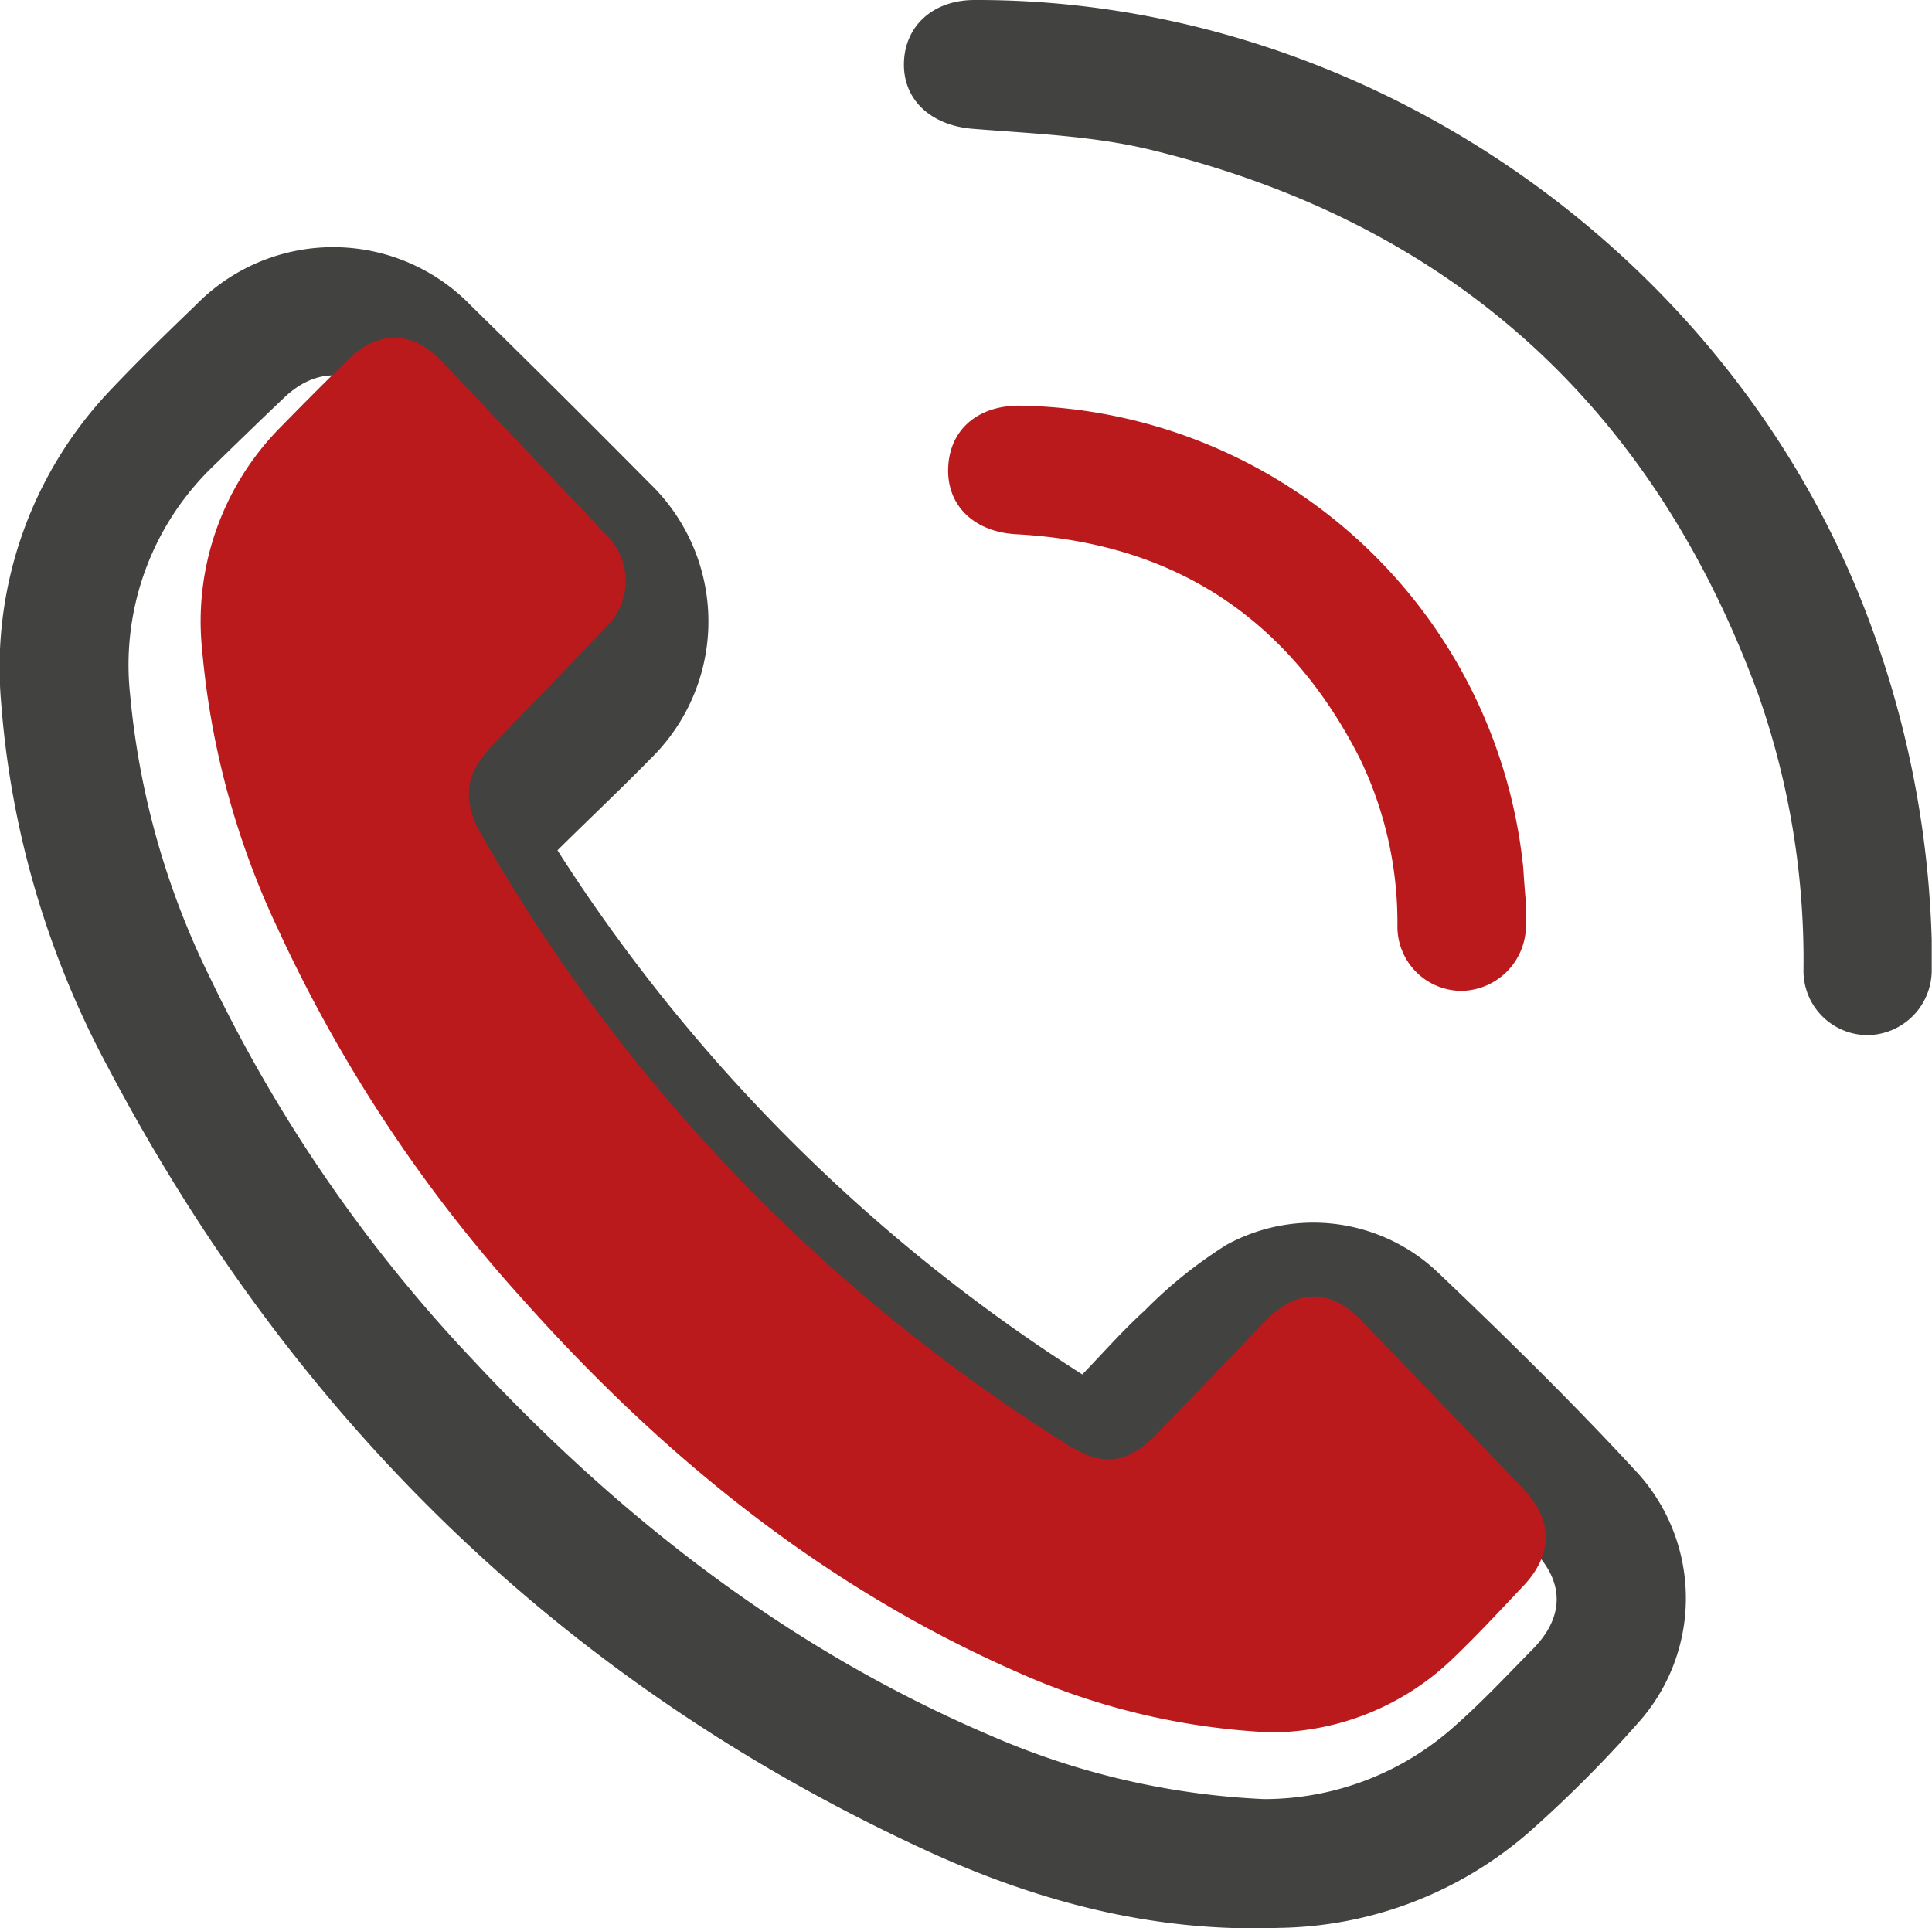
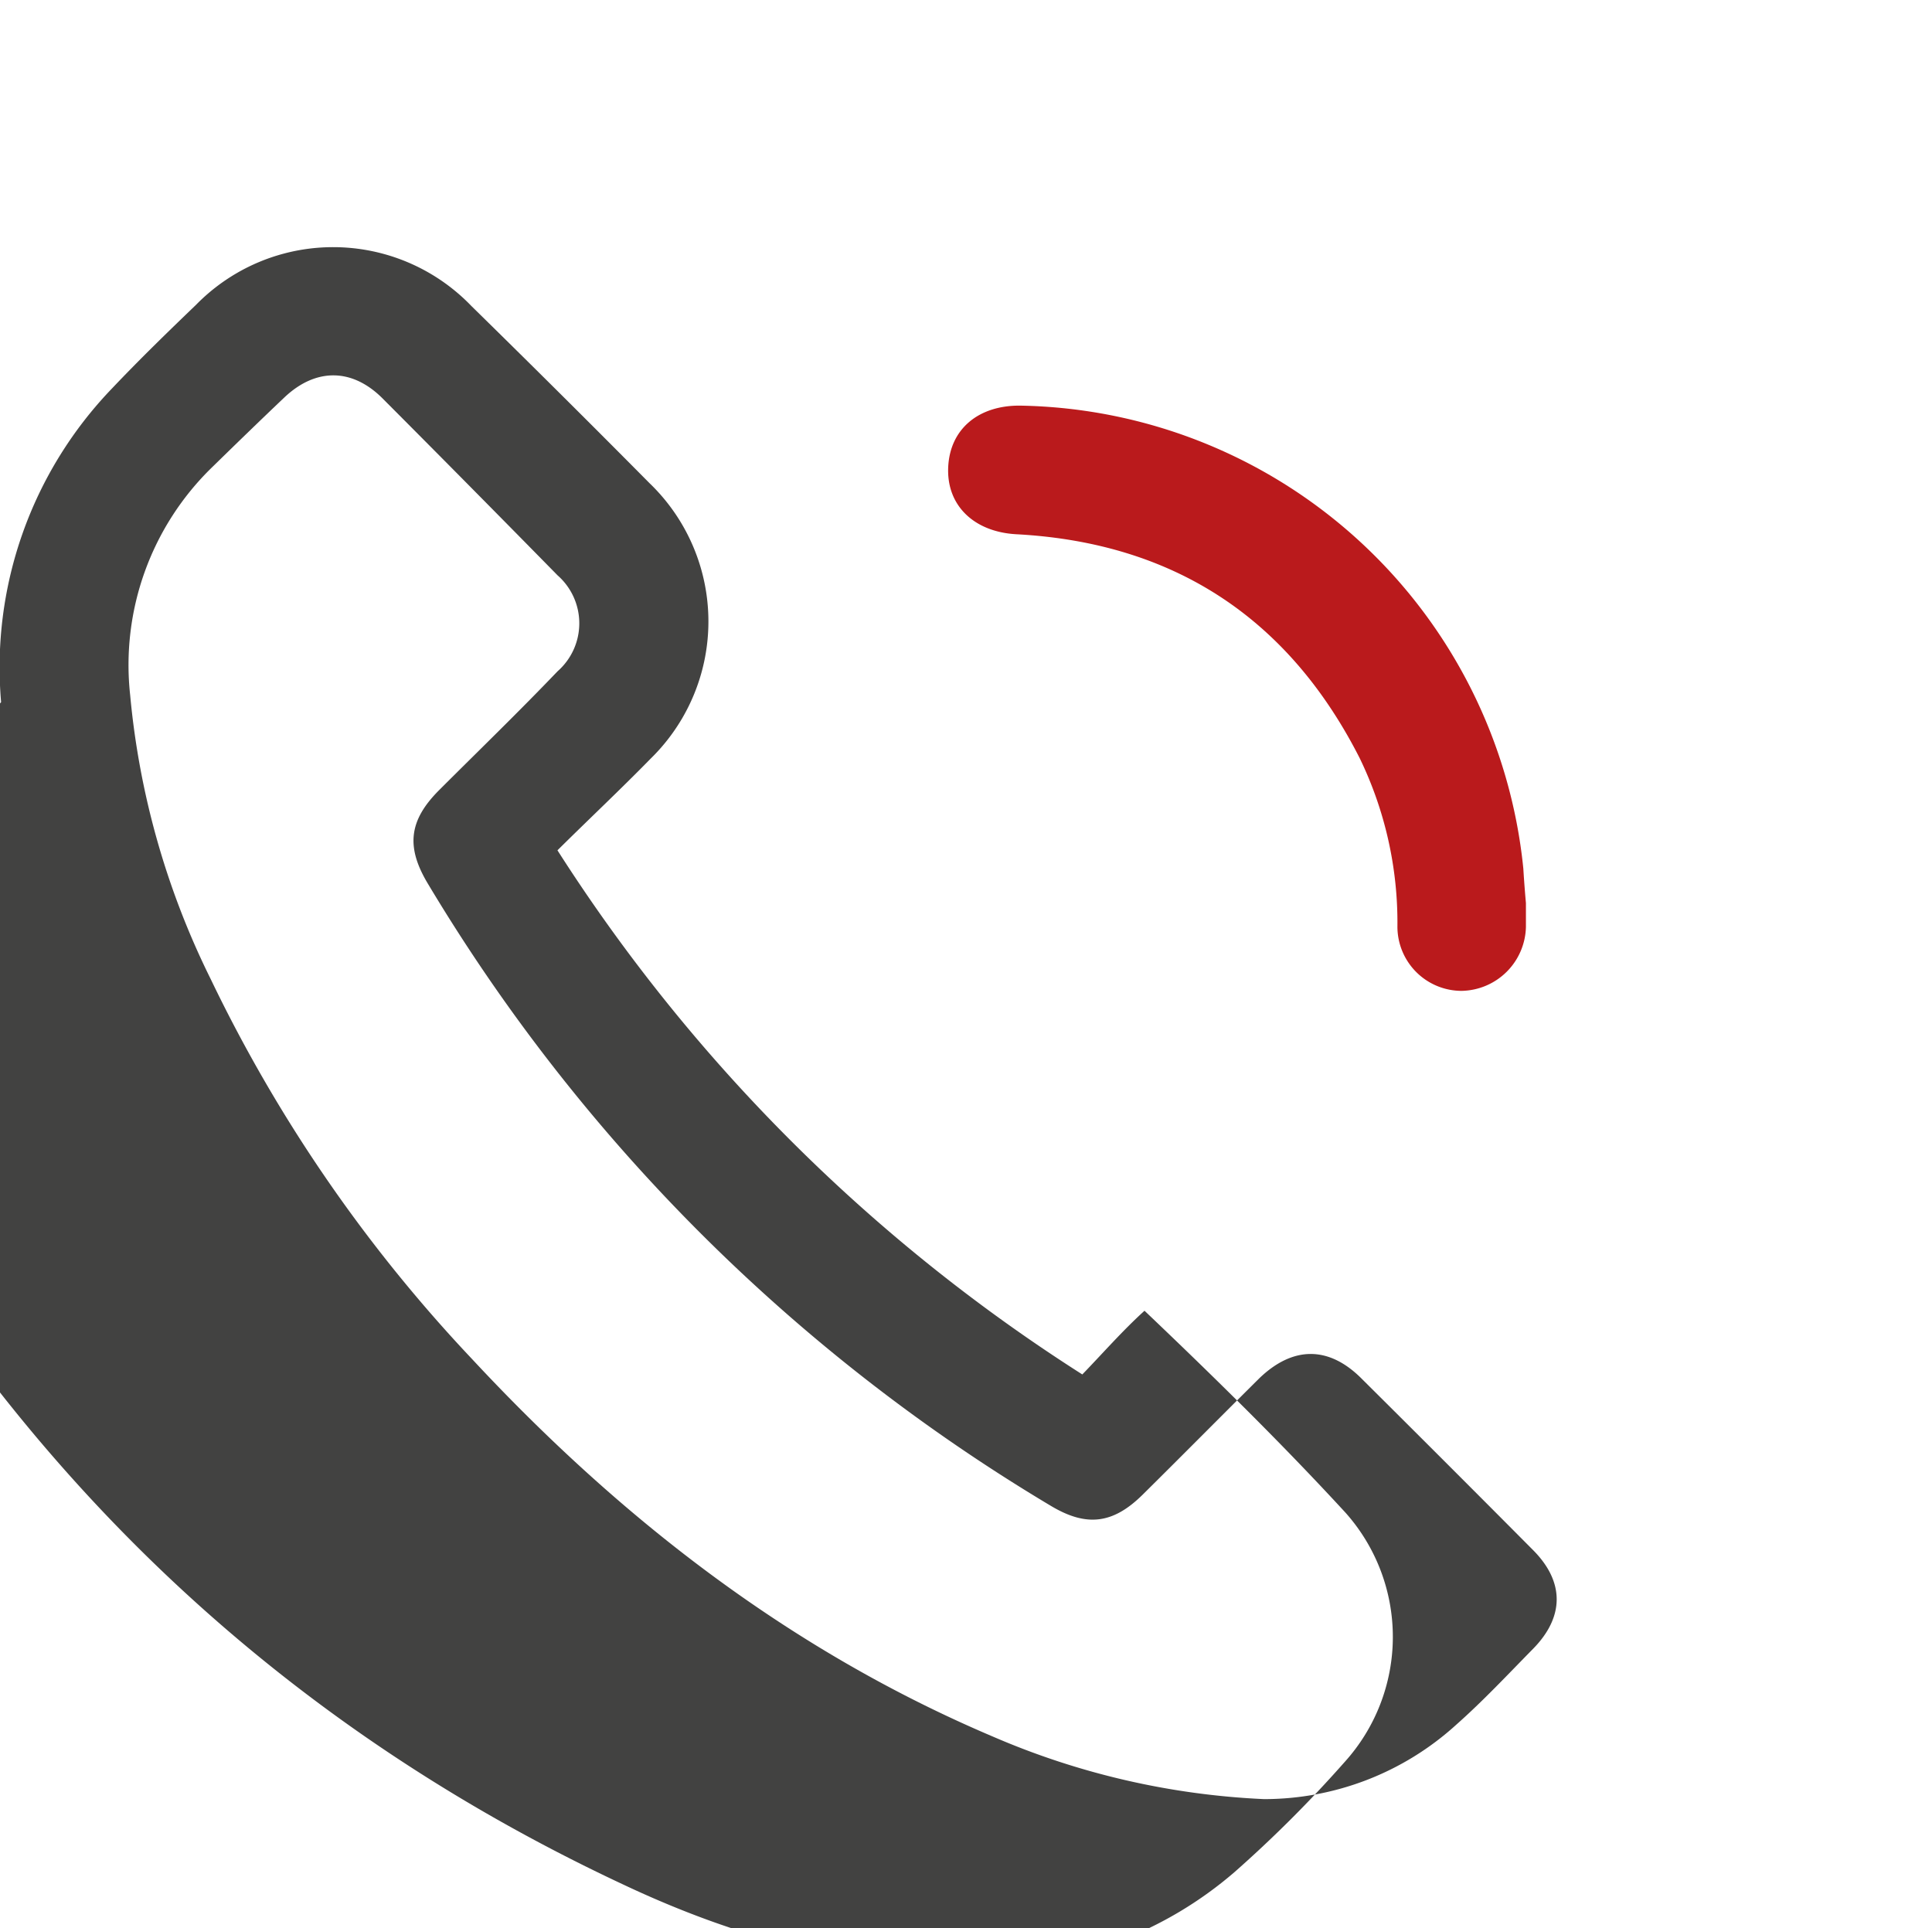
<svg xmlns="http://www.w3.org/2000/svg" viewBox="0 0 141.02 140.76">
  <defs>
    <style>.cls-1{fill:#424241;}.cls-2{fill:#ba1a1c;}</style>
  </defs>
  <g id="Calque_2" data-name="Calque 2">
    <g id="Calque_1-2" data-name="Calque 1">
-       <path class="cls-1" d="M40.69,62.07A125.29,125.29,0,0,0,79,100.33c1.49-1.54,2.93-3.19,4.54-4.65a33,33,0,0,1,6-4.82,13.2,13.2,0,0,1,15.39,2c5,4.76,10,9.66,14.67,14.74a13.62,13.62,0,0,1-.07,18.21,90.83,90.83,0,0,1-8,8,28.37,28.37,0,0,1-18.23,6.92c-9.37.35-18.13-2.07-26.45-6-26.12-12.23-45.61-31.44-59-56.88A66.91,66.91,0,0,1,.08,51.25,29.37,29.37,0,0,1,8.19,28.34c2-2.11,4.05-4.1,6.13-6.1a14,14,0,0,1,20.1.11q6.54,6.41,13,12.93a14,14,0,0,1,.07,20.1C45.29,57.63,43,59.78,40.69,62.07Zm51.58,69.26a20.85,20.85,0,0,0,14-5.41c2-1.77,3.78-3.68,5.63-5.56,2.3-2.34,2.3-4.9,0-7.21q-6.25-6.29-12.54-12.54c-2.39-2.38-5-2.35-7.44,0-2.84,2.82-5.66,5.67-8.51,8.49-2.17,2.15-4.11,2.38-6.71.82a131.46,131.46,0,0,1-45.46-45.4c-1.62-2.69-1.4-4.62.8-6.83C34.9,54.83,37.83,52,40.7,49a4.66,4.66,0,0,0,0-7q-6.36-6.48-12.78-12.92c-2.22-2.22-4.87-2.23-7.15-.08-1.77,1.68-3.52,3.38-5.27,5.09a20.12,20.12,0,0,0-6,16.64,58.75,58.75,0,0,0,5.87,20.72A109.24,109.24,0,0,0,34.46,99.21c10.86,11.67,23.24,21.28,38,27.55A56.18,56.18,0,0,0,92.27,131.33Z" />
-       <path class="cls-1" d="M141,68.62c0,.74,0,1.47,0,2.2a4.74,4.74,0,0,1-4.61,4.74,4.69,4.69,0,0,1-4.75-4.75,58.43,58.43,0,0,0-3.26-20c-7.72-21.19-22.56-34.6-44.49-39.9-4.18-1-8.59-1.16-12.91-1.51-3-.25-5.06-2.08-5-4.8S68.12,0,71.13,0C99.41-.09,126,18.18,136.18,44.64A72.3,72.3,0,0,1,141,68.62Z" />
+       <path class="cls-1" d="M40.69,62.07A125.29,125.29,0,0,0,79,100.33c1.49-1.54,2.93-3.19,4.54-4.65c5,4.76,10,9.66,14.67,14.74a13.62,13.62,0,0,1-.07,18.21,90.83,90.83,0,0,1-8,8,28.37,28.37,0,0,1-18.23,6.92c-9.37.35-18.13-2.07-26.45-6-26.12-12.23-45.61-31.44-59-56.88A66.91,66.91,0,0,1,.08,51.25,29.37,29.37,0,0,1,8.19,28.34c2-2.11,4.05-4.1,6.13-6.1a14,14,0,0,1,20.1.11q6.54,6.41,13,12.93a14,14,0,0,1,.07,20.1C45.29,57.63,43,59.78,40.69,62.07Zm51.58,69.26a20.85,20.85,0,0,0,14-5.41c2-1.77,3.78-3.68,5.63-5.56,2.3-2.34,2.3-4.9,0-7.21q-6.25-6.29-12.54-12.54c-2.39-2.38-5-2.35-7.44,0-2.84,2.82-5.66,5.67-8.51,8.49-2.17,2.15-4.11,2.38-6.71.82a131.46,131.46,0,0,1-45.46-45.4c-1.62-2.69-1.4-4.62.8-6.83C34.9,54.83,37.83,52,40.7,49a4.66,4.66,0,0,0,0-7q-6.36-6.48-12.78-12.92c-2.22-2.22-4.87-2.23-7.15-.08-1.77,1.68-3.52,3.38-5.27,5.09a20.12,20.12,0,0,0-6,16.64,58.75,58.75,0,0,0,5.87,20.72A109.24,109.24,0,0,0,34.46,99.21c10.86,11.67,23.24,21.28,38,27.55A56.18,56.18,0,0,0,92.27,131.33Z" />
      <path class="cls-2" d="M111.38,65.92c0,.86,0,1.3,0,1.74a4.78,4.78,0,0,1-4.7,4.67A4.69,4.69,0,0,1,102,67.65a27.52,27.52,0,0,0-2.76-12.32C94.05,45.13,85.7,39.62,74.21,39c-3.08-.16-5.12-2.07-5-4.88s2.22-4.54,5.26-4.51a37.55,37.55,0,0,1,36.72,33.79C111.25,64.39,111.33,65.37,111.38,65.92Z" />
-       <path class="cls-2" d="M92.77,126.46A51.14,51.14,0,0,1,74.12,122c-13.93-6.14-25.6-15.55-35.83-27a107.11,107.11,0,0,1-18-27.18,59.84,59.84,0,0,1-5.53-20.31,20.14,20.14,0,0,1,5.68-16.29c1.64-1.68,3.29-3.34,5-5,2.14-2.11,4.64-2.1,6.73.08q6,6.3,12,12.66a4.7,4.7,0,0,1,0,6.88c-2.71,2.86-5.47,5.68-8.2,8.53-2.07,2.17-2.28,4.06-.75,6.7a126.42,126.42,0,0,0,42.83,44.47c2.45,1.53,4.29,1.3,6.33-.81,2.68-2.76,5.34-5.55,8-8.32,2.28-2.35,4.76-2.37,7,0q5.93,6.13,11.82,12.29c2.17,2.26,2.16,4.77,0,7.06-1.74,1.84-3.47,3.71-5.3,5.45A19.21,19.21,0,0,1,92.77,126.46Z" />
    </g>
  </g>
</svg>